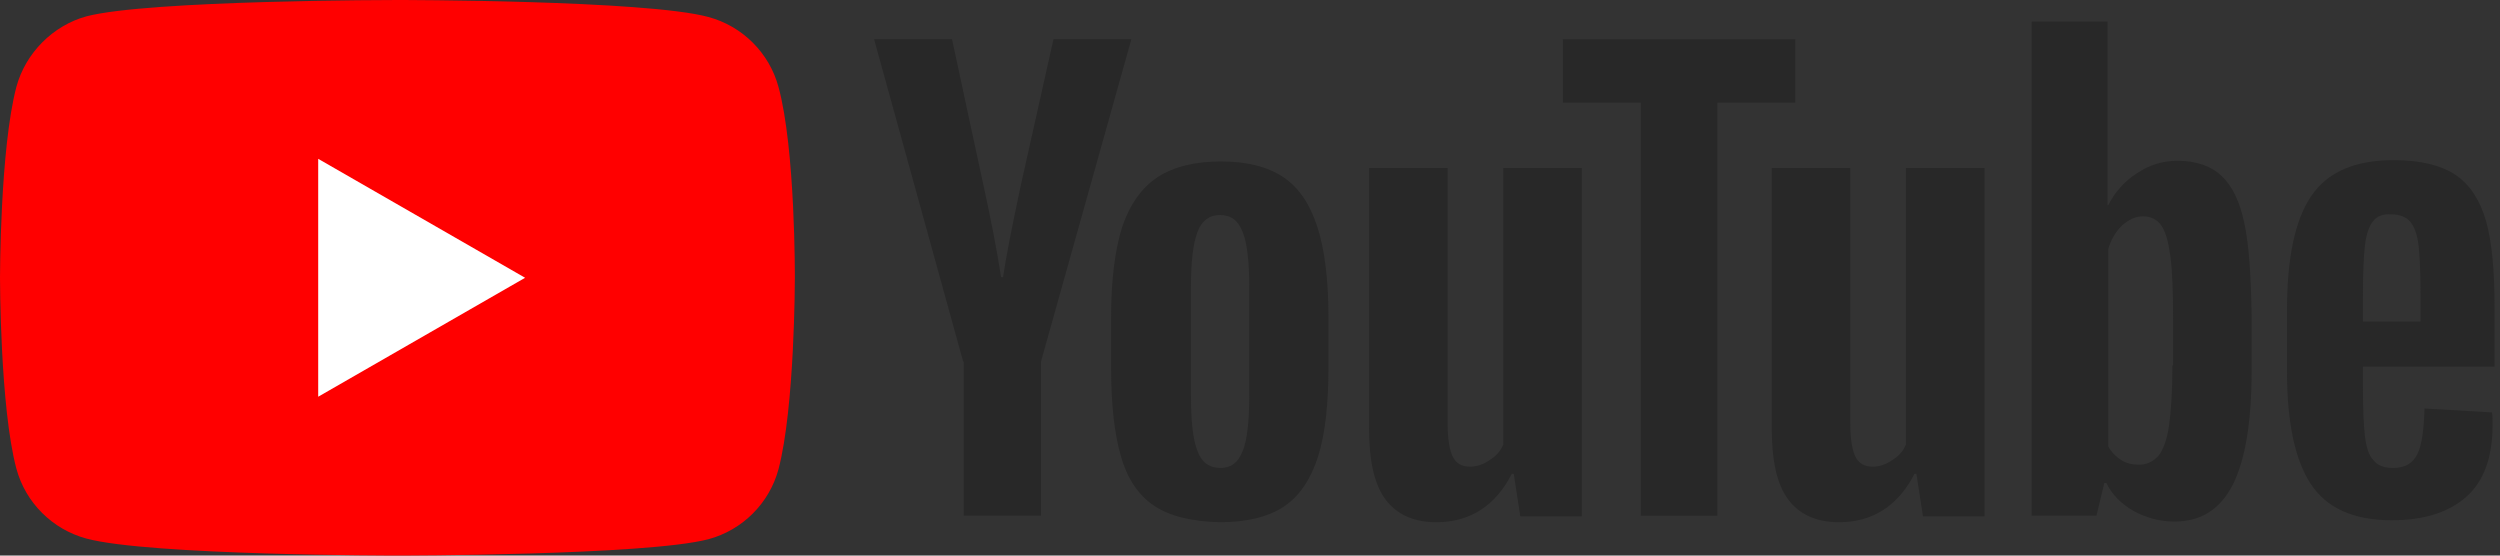
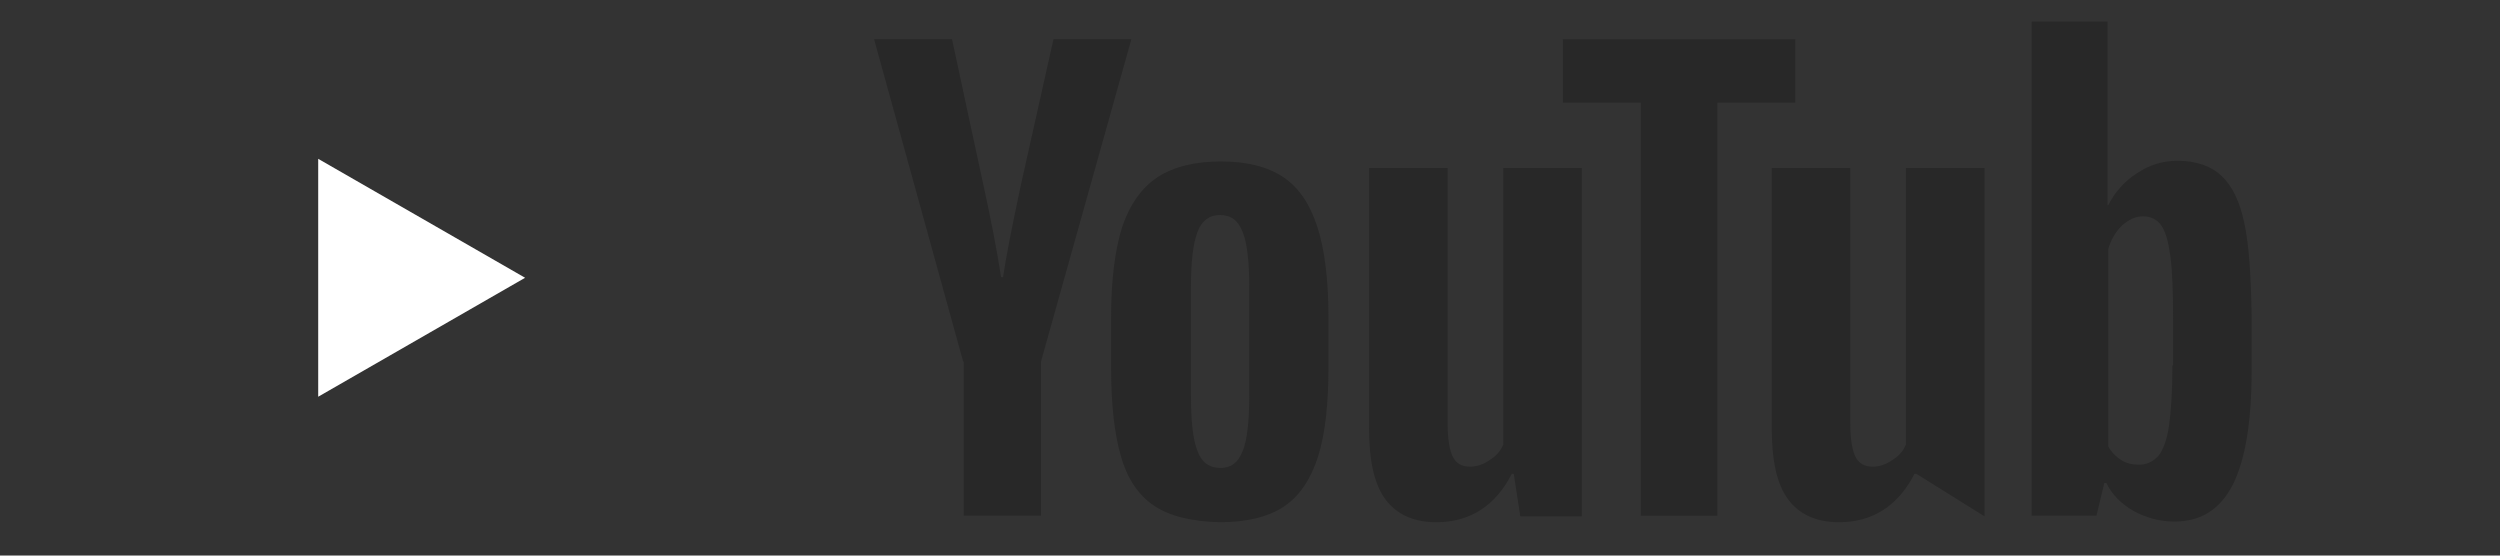
<svg xmlns="http://www.w3.org/2000/svg" width="270" height="60" viewBox="0 0 270 60" fill="none">
  <rect x="0" y="0" width="270" height="60" fill="#333333" stroke="none" />
-   <path d="M84.076 9.388C83.086 5.718 80.187 2.824 76.51 1.835C69.792 0 42.922 0 42.922 0C42.922 0 16.052 0 9.334 1.765C5.728 2.753 2.758 5.718 1.768 9.388C0 16.094 0 30 0 30C0 30 0 43.977 1.768 50.612C2.758 54.282 5.657 57.176 9.334 58.165C16.122 60 42.922 60 42.922 60C42.922 60 69.792 60 76.51 58.235C80.187 57.247 83.086 54.353 84.076 50.682C85.844 43.977 85.844 30.071 85.844 30.071C85.844 30.071 85.914 16.094 84.076 9.388V9.388Z" fill="#FF0000" />
  <path d="M34.366 17.153V42.847L56.711 30L34.366 17.153Z" fill="white" />
  <path d="M124.665 54.635C122.967 53.506 121.765 51.741 121.058 49.27C120.351 46.87 119.998 43.623 119.998 39.67V34.235C119.998 30.212 120.422 26.965 121.2 24.494C122.048 22.023 123.321 20.259 125.018 19.129C126.786 18 129.049 17.435 131.877 17.435C134.635 17.435 136.898 18 138.595 19.129C140.292 20.259 141.494 22.094 142.272 24.494C143.049 26.894 143.474 30.141 143.474 34.235V39.67C143.474 43.694 143.12 46.87 142.342 49.341C141.565 51.741 140.362 53.576 138.665 54.706C136.968 55.835 134.635 56.4 131.736 56.4C128.766 56.329 126.362 55.764 124.665 54.635V54.635ZM134.211 48.706C134.706 47.506 134.918 45.459 134.918 42.706V30.988C134.918 28.306 134.706 26.329 134.211 25.059C133.716 23.788 132.938 23.223 131.736 23.223C130.604 23.223 129.756 23.859 129.331 25.059C128.836 26.329 128.624 28.306 128.624 30.988V42.706C128.624 45.459 128.836 47.506 129.331 48.706C129.756 49.906 130.604 50.541 131.806 50.541C132.938 50.541 133.716 49.976 134.211 48.706Z" fill="#282828" />
-   <path d="M255.198 39.741V41.647C255.198 44.047 255.268 45.882 255.41 47.082C255.551 48.282 255.834 49.2 256.329 49.694C256.753 50.259 257.46 50.541 258.45 50.541C259.723 50.541 260.572 50.047 261.067 49.059C261.562 48.07 261.774 46.447 261.845 44.117L269.128 44.541C269.199 44.894 269.199 45.318 269.199 45.882C269.199 49.341 268.279 51.953 266.37 53.647C264.461 55.341 261.774 56.188 258.309 56.188C254.137 56.188 251.238 54.847 249.541 52.235C247.844 49.623 246.995 45.6 246.995 40.094V33.529C246.995 27.882 247.844 23.788 249.611 21.176C251.379 18.564 254.349 17.294 258.521 17.294C261.42 17.294 263.683 17.859 265.239 18.918C266.794 19.976 267.855 21.67 268.491 23.859C269.128 26.117 269.411 29.223 269.411 33.176V39.6H255.198V39.741ZM256.258 23.929C255.834 24.494 255.551 25.341 255.41 26.541C255.268 27.741 255.198 29.576 255.198 32.047V34.729H261.42V32.047C261.42 29.647 261.35 27.812 261.208 26.541C261.067 25.27 260.713 24.423 260.289 23.929C259.865 23.435 259.157 23.153 258.309 23.153C257.319 23.082 256.683 23.364 256.258 23.929Z" fill="#282828" />
  <path d="M104.017 39.035L94.4 4.235H102.815L106.209 19.977C107.057 23.859 107.694 27.177 108.118 29.93H108.33C108.613 27.953 109.249 24.706 110.239 20.047L113.775 4.235H122.189L112.431 39.035V55.694H104.087V39.035H104.017Z" fill="#282828" />
  <path d="M170.839 18.141V55.765H164.192L163.485 51.176H163.273C161.505 54.635 158.747 56.4 155.141 56.4C152.666 56.4 150.828 55.553 149.626 53.929C148.424 52.306 147.858 49.765 147.858 46.235V18.141H156.343V45.741C156.343 47.435 156.555 48.635 156.909 49.341C157.263 50.047 157.899 50.4 158.747 50.4C159.455 50.4 160.162 50.188 160.869 49.694C161.576 49.27 162.071 48.706 162.354 48V18.141H170.839Z" fill="#282828" />
-   <path d="M214.327 18.141V55.765H207.681L206.973 51.176H206.761C204.993 54.635 202.236 56.4 198.629 56.4C196.155 56.4 194.316 55.553 193.114 53.929C191.912 52.306 191.346 49.765 191.346 46.235V18.141H199.832V45.741C199.832 47.435 200.044 48.635 200.397 49.341C200.751 50.047 201.387 50.4 202.236 50.4C202.943 50.4 203.65 50.188 204.357 49.694C205.064 49.27 205.559 48.706 205.842 48V18.141H214.327Z" fill="#282828" />
+   <path d="M214.327 18.141V55.765L206.973 51.176H206.761C204.993 54.635 202.236 56.4 198.629 56.4C196.155 56.4 194.316 55.553 193.114 53.929C191.912 52.306 191.346 49.765 191.346 46.235V18.141H199.832V45.741C199.832 47.435 200.044 48.635 200.397 49.341C200.751 50.047 201.387 50.4 202.236 50.4C202.943 50.4 203.65 50.188 204.357 49.694C205.064 49.27 205.559 48.706 205.842 48V18.141H214.327Z" fill="#282828" />
  <path d="M193.892 11.082H185.477V55.694H177.204V11.082H168.789V4.235H193.892V11.082Z" fill="#282828" />
  <path d="M242.399 24.141C241.904 21.741 241.056 20.047 239.924 18.988C238.793 17.929 237.167 17.364 235.187 17.364C233.631 17.364 232.146 17.788 230.803 18.706C229.459 19.553 228.398 20.753 227.691 22.164H227.62V2.329H219.418V55.694H226.418L227.267 52.164H227.479C228.115 53.435 229.105 54.423 230.449 55.2C231.792 55.906 233.207 56.329 234.833 56.329C237.732 56.329 239.783 54.988 241.126 52.376C242.47 49.764 243.177 45.6 243.177 40.023V34.094C243.106 29.788 242.894 26.47 242.399 24.141V24.141ZM234.621 39.459C234.621 42.212 234.48 44.329 234.267 45.882C234.055 47.435 233.631 48.564 233.136 49.2C232.57 49.835 231.863 50.188 231.015 50.188C230.308 50.188 229.671 50.047 229.105 49.694C228.54 49.341 228.045 48.847 227.691 48.212V26.894C227.974 25.906 228.469 25.058 229.176 24.353C229.883 23.717 230.661 23.364 231.439 23.364C232.287 23.364 232.995 23.717 233.419 24.353C233.914 25.058 234.197 26.188 234.409 27.741C234.621 29.364 234.692 31.623 234.692 34.517V39.459H234.621Z" fill="#282828" />
</svg>